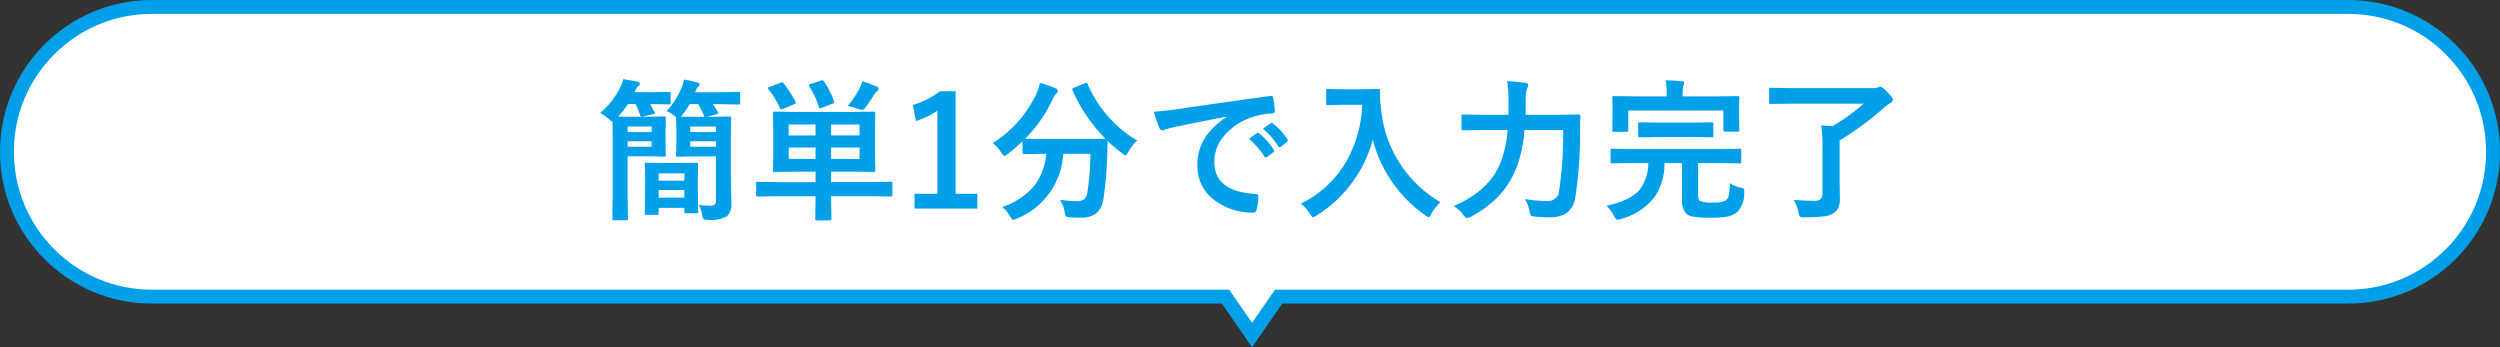
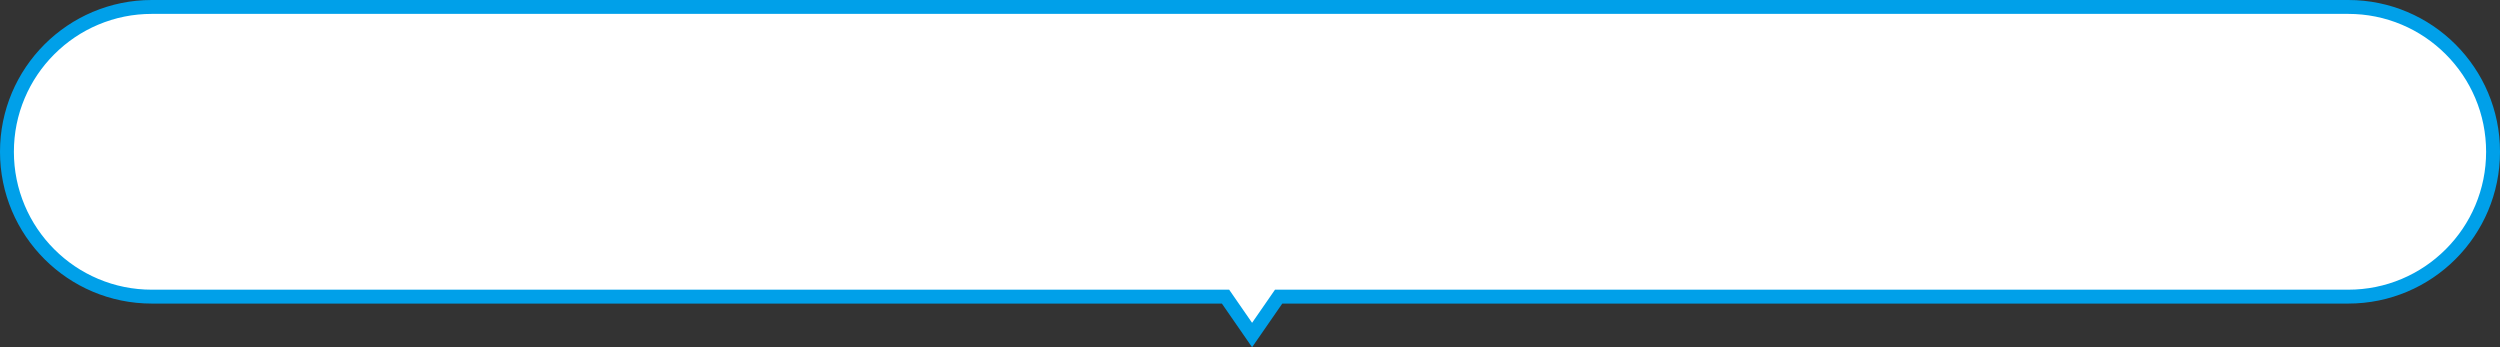
<svg xmlns="http://www.w3.org/2000/svg" width="360" height="50" viewBox="0 0 360 50">
  <rect x="0" y="0" width="360" height="50" fill="#333333" stroke="none" />
  <g id="グループ_337" data-name="グループ 337" transform="translate(-2336 -3074)">
    <g id="合体_1" data-name="合体 1" transform="translate(780 2999)" fill="#fff">
      <path d="M 1736.3 123.242 L 1732.774 118.146 L 1732.476 117.715 L 1731.952 117.715 L 1577.858 117.715 C 1575.041 117.715 1572.31 117.163 1569.739 116.076 C 1567.256 115.025 1565.025 113.521 1563.109 111.606 C 1561.193 109.69 1559.689 107.459 1558.639 104.976 C 1557.551 102.405 1557 99.673 1557 96.857 C 1557 94.041 1557.551 91.309 1558.639 88.739 C 1559.689 86.255 1561.193 84.024 1563.109 82.109 C 1565.025 80.193 1567.256 78.689 1569.739 77.638 C 1572.31 76.551 1575.041 76 1577.858 76 L 1894.143 76 C 1896.959 76 1899.69 76.551 1902.261 77.638 C 1904.745 78.689 1906.975 80.193 1908.891 82.109 C 1910.807 84.024 1912.311 86.255 1913.361 88.739 C 1914.449 91.309 1915 94.041 1915 96.857 C 1915 99.673 1914.449 102.405 1913.361 104.976 C 1912.311 107.459 1910.807 109.69 1908.891 111.606 C 1906.975 113.521 1904.745 115.025 1902.261 116.076 C 1899.69 117.163 1896.959 117.715 1894.143 117.715 L 1740.648 117.715 L 1740.124 117.715 L 1739.826 118.146 L 1736.3 123.242 Z" stroke="none" />
      <path d="M 1736.3 121.485 L 1739.6 116.715 L 1894.143 116.715 C 1896.824 116.715 1899.425 116.19 1901.872 115.155 C 1904.236 114.155 1906.36 112.723 1908.184 110.898 C 1910.008 109.074 1911.44 106.95 1912.44 104.586 C 1913.475 102.139 1914 99.539 1914 96.857 C 1914 94.175 1913.475 91.575 1912.44 89.128 C 1911.44 86.764 1910.008 84.64 1908.184 82.816 C 1906.36 80.991 1904.236 79.559 1901.872 78.559 C 1899.425 77.524 1896.824 77 1894.143 77 L 1577.858 77 C 1575.176 77 1572.576 77.524 1570.129 78.559 C 1567.764 79.559 1565.641 80.991 1563.816 82.816 C 1561.992 84.64 1560.56 86.764 1559.56 89.128 C 1558.525 91.575 1558 94.175 1558 96.857 C 1558 99.539 1558.525 102.139 1559.56 104.586 C 1560.56 106.95 1561.992 109.074 1563.816 110.898 C 1565.641 112.723 1567.764 114.155 1570.129 115.155 C 1572.576 116.19 1575.176 116.715 1577.858 116.715 L 1733 116.715 L 1736.3 121.485 M 1736.3 125 L 1731.952 118.715 L 1577.858 118.715 C 1565.786 118.715 1556 108.929 1556 96.857 C 1556 84.785 1565.786 75 1577.858 75 L 1894.143 75 C 1906.214 75 1916 84.785 1916 96.857 C 1916 108.929 1906.214 118.715 1894.143 118.715 L 1740.648 118.715 L 1736.3 125 Z" stroke="none" fill="#00a0e9" />
    </g>
-     <path id="パス_13988" data-name="パス 13988" d="M-84.015-14a11.007,11.007,0,0,0,2.159-3.362,6.024,6.024,0,0,0,.354-1.182q.688.107,1.891.4.354.086.354.279a.453.453,0,0,1-.269.376,1.614,1.614,0,0,0-.3.591l-.075.183h3.309l2.922-.043a.34.34,0,0,1,.215.043.37.37,0,0,1,.032.193V-15.2a.34.34,0,0,1-.043.215.4.4,0,0,1-.2.032l-2.922-.054h-.752a12.538,12.538,0,0,1,.7,1.171.287.287,0,0,1,.054.14q0,.1-.269.161l-1.343.354h.924l2.31-.043q.183,0,.215.054a.433.433,0,0,1,.032.215l-.043,2.353v5.876L-74.68-.72A2.377,2.377,0,0,1-75.3,1.128a4.677,4.677,0,0,1-2.771.526,1.126,1.126,0,0,1-.623-.1A1.322,1.322,0,0,1-78.88.988,6.3,6.3,0,0,0-79.363-.5a10.727,10.727,0,0,0,1.579.118.992.992,0,0,0,.73-.193.987.987,0,0,0,.15-.634V-7.477h-3.212l-2.288.043q-.183,0-.215-.043a.37.37,0,0,1-.032-.193l.054-1.676v-1.987l-.054-1.622v-.14l-.172-.172A4.08,4.08,0,0,0-84.015-14Zm3.9.816h1.558q-.043-.021-.086-.193a12.39,12.39,0,0,0-.816-1.633h-1.225a10.14,10.14,0,0,1-1.171,1.7l-.086.107Q-81.587-13.181-80.115-13.181Zm3.212,1.407h-3.7v.795h3.7Zm-3.7,2.911h3.7v-.795h-3.7Zm-12.977-4.866a11.668,11.668,0,0,0,2.9-3.7,5.654,5.654,0,0,0,.43-1.16q.935.129,2.041.344.333.1.333.312,0,.183-.269.376a1.2,1.2,0,0,0-.333.526l-.129.312h2.31l2.643-.043q.172,0,.2.043a.37.37,0,0,1,.032.193V-15.2q0,.172-.043.2a.37.37,0,0,1-.193.032l-2.643-.043h-.086q.1.161.634,1.128a.429.429,0,0,1,.064.172q0,.1-.279.15l-1.429.333a1.353,1.353,0,0,1-.236.032q-.14,0-.2-.226a10.207,10.207,0,0,0-.645-1.59h-1.1a13.583,13.583,0,0,1-1.407,1.8q.4.021,1.869.021h2.686l2.041-.043q.193,0,.236.054a.433.433,0,0,1,.032.215l-.043,1.772v1.676l.043,1.837q0,.172-.054.2a.433.433,0,0,1-.215.032l-2.041-.043h-3.19v5.833l.043,3.147q0,.172-.054.2a.433.433,0,0,1-.215.032h-1.74q-.172,0-.2-.043a.37.37,0,0,1-.032-.193l.043-3.147v-8.1l-.021-2.707q-.118,0-.526-.376A6.052,6.052,0,0,0-93.575-13.729Zm7.412,1.955h-3.448v.795h3.448Zm0,2.911v-.795h-3.448v.795ZM-85.39.945H-86.9q-.183,0-.215-.043a.37.37,0,0,1-.032-.193l.043-3.437v-1.45l-.043-2.159q0-.172.043-.2a.37.37,0,0,1,.193-.032l2.245.043h2.707l2.245-.043q.183,0,.215.043a.37.37,0,0,1,.032.193l-.043,1.826V-2.89l.043,3.352a.34.34,0,0,1-.043.215.4.4,0,0,1-.2.032h-1.493q-.172,0-.215-.054a.336.336,0,0,1-.032-.193V-.064h-3.7V.709q0,.172-.043.2A.37.37,0,0,1-85.39.945Zm.236-2.481h3.7V-2.643h-3.7Zm0-3.5v1.053h3.7V-5.038Zm17,3.3L-70.9-1.7q-.161,0-.193-.043a.482.482,0,0,1-.021-.193V-3.588a.365.365,0,0,1,.032-.2.307.307,0,0,1,.183-.032l2.75.043h5.586v-1.5h-2.814l-3.072.043q-.183,0-.215-.043a.37.37,0,0,1-.032-.193l.043-2.181v-3.867L-68.7-13.7q0-.226.247-.226l3.072.043h8.121l3.062-.043q.236,0,.236.226L-54-11.526v3.867l.043,2.181a.323.323,0,0,1-.038.2.323.323,0,0,1-.2.038l-3.062-.043h-3.062v1.5h5.854l2.75-.043q.172,0,.193.043a.482.482,0,0,1,.021.193v1.654a.429.429,0,0,1-.027.2q-.027.032-.188.032l-2.75-.043h-5.854v.483l.043,2.75a.34.34,0,0,1-.043.215.37.37,0,0,1-.193.032H-62.38q-.226,0-.226-.247l.043-2.75V-1.74Zm11.924-5.371V-8.755h-4.093v1.644Zm0-4.963h-4.093V-10.5h4.093ZM-66.43-7.111h3.867V-8.755H-66.43Zm0-3.384h3.867v-1.579H-66.43Zm8.519-4.265a14.982,14.982,0,0,0,1.515-2.2,5.969,5.969,0,0,0,.569-1.343q1.085.344,2.095.773.258.15.258.322,0,.14-.236.376a1.751,1.751,0,0,0-.44.5q-.623.988-1.278,1.869a.6.6,0,0,1-.44.29A1.841,1.841,0,0,1-56.4-14.3,11.875,11.875,0,0,0-57.911-14.76Zm-9.238-3.233a17.831,17.831,0,0,1,1.719,2.664.406.406,0,0,1,.043.14q0,.086-.226.183l-1.611.688a.924.924,0,0,1-.258.064q-.107,0-.2-.183a13.358,13.358,0,0,0-1.644-2.7.318.318,0,0,1-.086-.161q0-.1.236-.193l1.568-.591a.647.647,0,0,1,.226-.064A.345.345,0,0,1-67.149-17.993Zm5.8-.29a11.64,11.64,0,0,1,1.439,2.857.58.58,0,0,1,.043.172q0,.086-.247.183l-1.536.591a.937.937,0,0,1-.269.086q-.1,0-.172-.215a12.781,12.781,0,0,0-1.364-2.943.336.336,0,0,1-.075-.172q0-.1.269-.183l1.45-.483a1.1,1.1,0,0,1,.247-.054Q-61.456-18.444-61.349-18.283Zm18.96,1.429v14.76h3.126V.043h-9.045V-2.095h3.3V-14.062a12.118,12.118,0,0,1-3.1,1.493l-.44-2.31a12.437,12.437,0,0,0,3.91-1.977Zm26.136,7.09a6.6,6.6,0,0,0-1.268,1.644q-.29.483-.419.483a1.175,1.175,0,0,1-.462-.29A18.551,18.551,0,0,1-20.5-9.7q0,.086-.064,2.181a47.972,47.972,0,0,1-.548,6.155A3.26,3.26,0,0,1-22.15.73a3.561,3.561,0,0,1-2.234.612q-.967,0-1.5-.043t-.623-.15a2.111,2.111,0,0,1-.183-.623,4.65,4.65,0,0,0-.687-1.762,17.873,17.873,0,0,0,2.514.2,1.389,1.389,0,0,0,1.053-.344A2.028,2.028,0,0,0-23.4-2.4a37.973,37.973,0,0,0,.419-5.457H-26.9A10.659,10.659,0,0,1-33.58,1.482a1.643,1.643,0,0,1-.537.172q-.15,0-.462-.526A3.831,3.831,0,0,0-35.7-.193a9.989,9.989,0,0,0,4.727-3.18,8.772,8.772,0,0,0,1.633-4.479h-.269l-2.9.043a.34.34,0,0,1-.215-.043.37.37,0,0,1-.032-.193V-9.657A22.781,22.781,0,0,1-34.88-7.831a1.566,1.566,0,0,1-.483.29q-.14,0-.462-.483a4.525,4.525,0,0,0-1.235-1.354A16.805,16.805,0,0,0-30.7-16.64a7.049,7.049,0,0,0,.44-1.407,14.111,14.111,0,0,1,2.277.773q.312.14.312.376a.516.516,0,0,1-.172.333,1.816,1.816,0,0,0-.5.7,20.126,20.126,0,0,1-4.028,5.833q.623.043,2.771.043h5.919q2.417,0,2.857-.043A23.086,23.086,0,0,1-25.556-17a.58.58,0,0,1-.043-.172q0-.1.247-.2L-23.794-18a.73.73,0,0,1,.247-.075q.1,0,.172.193a17.419,17.419,0,0,0,3.223,4.952A16.736,16.736,0,0,0-16.253-9.765Zm2.406-4.157q1.171-.054,3.5-.376,8.733-1.278,13.213-1.869A.932.932,0,0,1,3-16.178q.3,0,.333.247A10.356,10.356,0,0,1,3.577-14q0,.333-.419.333a11.011,11.011,0,0,0-2.686.483A8.917,8.917,0,0,0-3.91-10.216,5.7,5.7,0,0,0-5.135-6.692q0,4.254,5.854,4.619.483,0,.483.333A6.826,6.826,0,0,1,.956.15Q.87.612.548.612A8.931,8.931,0,0,1-5.274-1.3a6.017,6.017,0,0,1-2.3-4.888,7.264,7.264,0,0,1,1.257-4.222,10.667,10.667,0,0,1,2.965-2.75V-13.2q-3.964.752-7.391,1.461-1.139.269-1.386.354a2.611,2.611,0,0,1-.483.172.453.453,0,0,1-.419-.333A16.748,16.748,0,0,1-13.847-13.922Zm13.686,3.91L1-10.828a.245.245,0,0,1,.14-.054.344.344,0,0,1,.193.1A9.215,9.215,0,0,1,3.416-8.422a.265.265,0,0,1,.064.15.241.241,0,0,1-.118.193l-.924.688a.333.333,0,0,1-.183.064q-.1,0-.193-.14A11.238,11.238,0,0,0-.161-10.012Zm2.02-1.45,1.106-.784a.26.26,0,0,1,.14-.064.3.3,0,0,1,.183.1A8.514,8.514,0,0,1,5.382-9.947a.385.385,0,0,1,.064.193.265.265,0,0,1-.129.2l-.881.688a.3.3,0,0,1-.172.075.263.263,0,0,1-.2-.14A10.6,10.6,0,0,0,1.858-11.462ZM7.315-.677a15.138,15.138,0,0,0,6.649-6.252,17.7,17.7,0,0,0,2.191-7.981H13.428l-2.191.043A.392.392,0,0,1,11-14.91a.37.37,0,0,1-.032-.193v-1.858q0-.172.054-.2a.433.433,0,0,1,.215-.032l2.191.043h2.814l2.2-.043q.29,0,.29.258-.021.3-.021.569a15.93,15.93,0,0,0,.15,1.88,17.359,17.359,0,0,0,8.562,13.6,6.374,6.374,0,0,0-1.3,1.665q-.258.5-.4.5a1.418,1.418,0,0,1-.5-.29,19.034,19.034,0,0,1-7.541-10.9,18.179,18.179,0,0,1-3.287,6.606,18.036,18.036,0,0,1-4.812,4.34,2.686,2.686,0,0,1-.5.269q-.129,0-.462-.526A5.048,5.048,0,0,0,7.315-.677Zm37.77-10.6H39.521a19.1,19.1,0,0,1-1.1,5.307A12.758,12.758,0,0,1,35.632-1.59a15.926,15.926,0,0,1-3.856,2.814,3.537,3.537,0,0,1-.526.193q-.183,0-.526-.462A4.75,4.75,0,0,0,29.337-.322q5.328-2.32,6.843-6.531a17.3,17.3,0,0,0,.924-4.426H33.666l-2.943.043q-.193,0-.226-.043a.316.316,0,0,1-.043-.2v-1.8q0-.172.054-.2a.433.433,0,0,1,.215-.032l2.943.043h3.545l.021-1.912a19.656,19.656,0,0,0-.193-2.933,24.579,24.579,0,0,1,2.589.247q.44.054.44.312a1.078,1.078,0,0,1-.193.548,6.19,6.19,0,0,0-.172,1.869q0,1.235-.021,1.869H44.3l3.008-.043a.237.237,0,0,1,.269.269q-.043.655-.043,1.977a60.1,60.1,0,0,1-.687,9.657A3.4,3.4,0,0,1,45.568.7a4.266,4.266,0,0,1-2.4.58q-.193.011-.419.011a16.537,16.537,0,0,1-1.687-.1q-.537-.043-.634-.172a1.813,1.813,0,0,1-.183-.612,5.405,5.405,0,0,0-.645-1.74,20.231,20.231,0,0,0,3.309.279,1.543,1.543,0,0,0,1.6-1.472A52.917,52.917,0,0,0,45.085-11.279Zm9.937,4.759-2.836.043q-.193,0-.236-.054a.365.365,0,0,1-.032-.2V-8.347q0-.172.054-.2a.433.433,0,0,1,.215-.032l2.836.043H67.676l2.836-.043q.172,0,.2.043a.37.37,0,0,1,.032.193v1.611a.379.379,0,0,1-.038.215q-.038.043-.2.043l-2.836-.043H64.528v4.426a1.877,1.877,0,0,0,.172.988,4.2,4.2,0,0,0,2.03.258,3.267,3.267,0,0,0,1.848-.333,1.451,1.451,0,0,0,.4-.849A11.093,11.093,0,0,0,69.1-3.62a5.089,5.089,0,0,0,1.515.645,1.361,1.361,0,0,1,.473.14.4.4,0,0,1,.086.3q0,.086-.011.236A3.947,3.947,0,0,1,70.243.473a3.291,3.291,0,0,1-1.525.72,13.841,13.841,0,0,1-2.438.161,13.73,13.73,0,0,1-2.567-.172A2.034,2.034,0,0,1,62.745.72a3.187,3.187,0,0,1-.526-2.138v-5.1H59.684a8.465,8.465,0,0,1-1.407,4.866,8.952,8.952,0,0,1-4.855,3.169,1.848,1.848,0,0,1-.516.129q-.215,0-.483-.526A5.975,5.975,0,0,0,51.348-.365Q54.86-1.16,56.1-2.675a6.375,6.375,0,0,0,1.257-3.846Zm12.278-9.6,2.922-.043a.34.34,0,0,1,.215.043.4.4,0,0,1,.032.2l-.043,1.182v.967l.043,2.481q0,.172-.054.215a.336.336,0,0,1-.193.032H68.4q-.172,0-.2-.054a.336.336,0,0,1-.032-.193v-2.793H54.474v2.793q0,.193-.054.226-.032.043-.193.043H52.4q-.172,0-.2-.054a.433.433,0,0,1-.032-.215l.043-2.481v-.795l-.043-1.354q0-.183.043-.215a.37.37,0,0,1,.193-.032l2.933.043H60v-.226a10.193,10.193,0,0,0-.15-2.084q1.235.032,2.353.129.333.043.333.2a1.306,1.306,0,0,1-.14.44A5.457,5.457,0,0,0,62.3-16.35v.226ZM58.91-10.27l-2.771.043a.34.34,0,0,1-.215-.043.37.37,0,0,1-.032-.193v-1.654q0-.193.054-.236a.336.336,0,0,1,.193-.032l2.771.043h4.813l2.782-.043q.161,0,.193.054a.572.572,0,0,1,.021.215v1.654a.365.365,0,0,1-.032.2.307.307,0,0,1-.183.032l-2.782-.043ZM78.278-1.235q1.783.161,3.115.161,1.042,0,1.042-1.128V-8.937a18.529,18.529,0,0,0-.183-3.008l1.654.107a29.812,29.812,0,0,0,4.458-3.233H77.881L75-15.028q-.183,0-.215-.054a.4.4,0,0,1-.032-.2v-1.826q0-.183.043-.215a.4.4,0,0,1,.2-.032l2.879.043H89.6a2.443,2.443,0,0,0,.859-.107.708.708,0,0,1,.312-.086q.29,0,1.031.795.773.763.773,1.031a.547.547,0,0,1-.312.5,3.986,3.986,0,0,0-1.01.73A45.705,45.705,0,0,1,84.9-9.765V-4.05l.043,2.621a3.276,3.276,0,0,1-.226,1.354,2.007,2.007,0,0,1-.591.709,3.434,3.434,0,0,1-1.7.548q-.827.1-2.567.107-.2.011-.269.011-.322,0-.419-.14A1.927,1.927,0,0,1,79,.612,5.89,5.89,0,0,0,78.278-1.235Z" transform="translate(2516 3104)" fill="#00a0e9" />
  </g>
</svg>